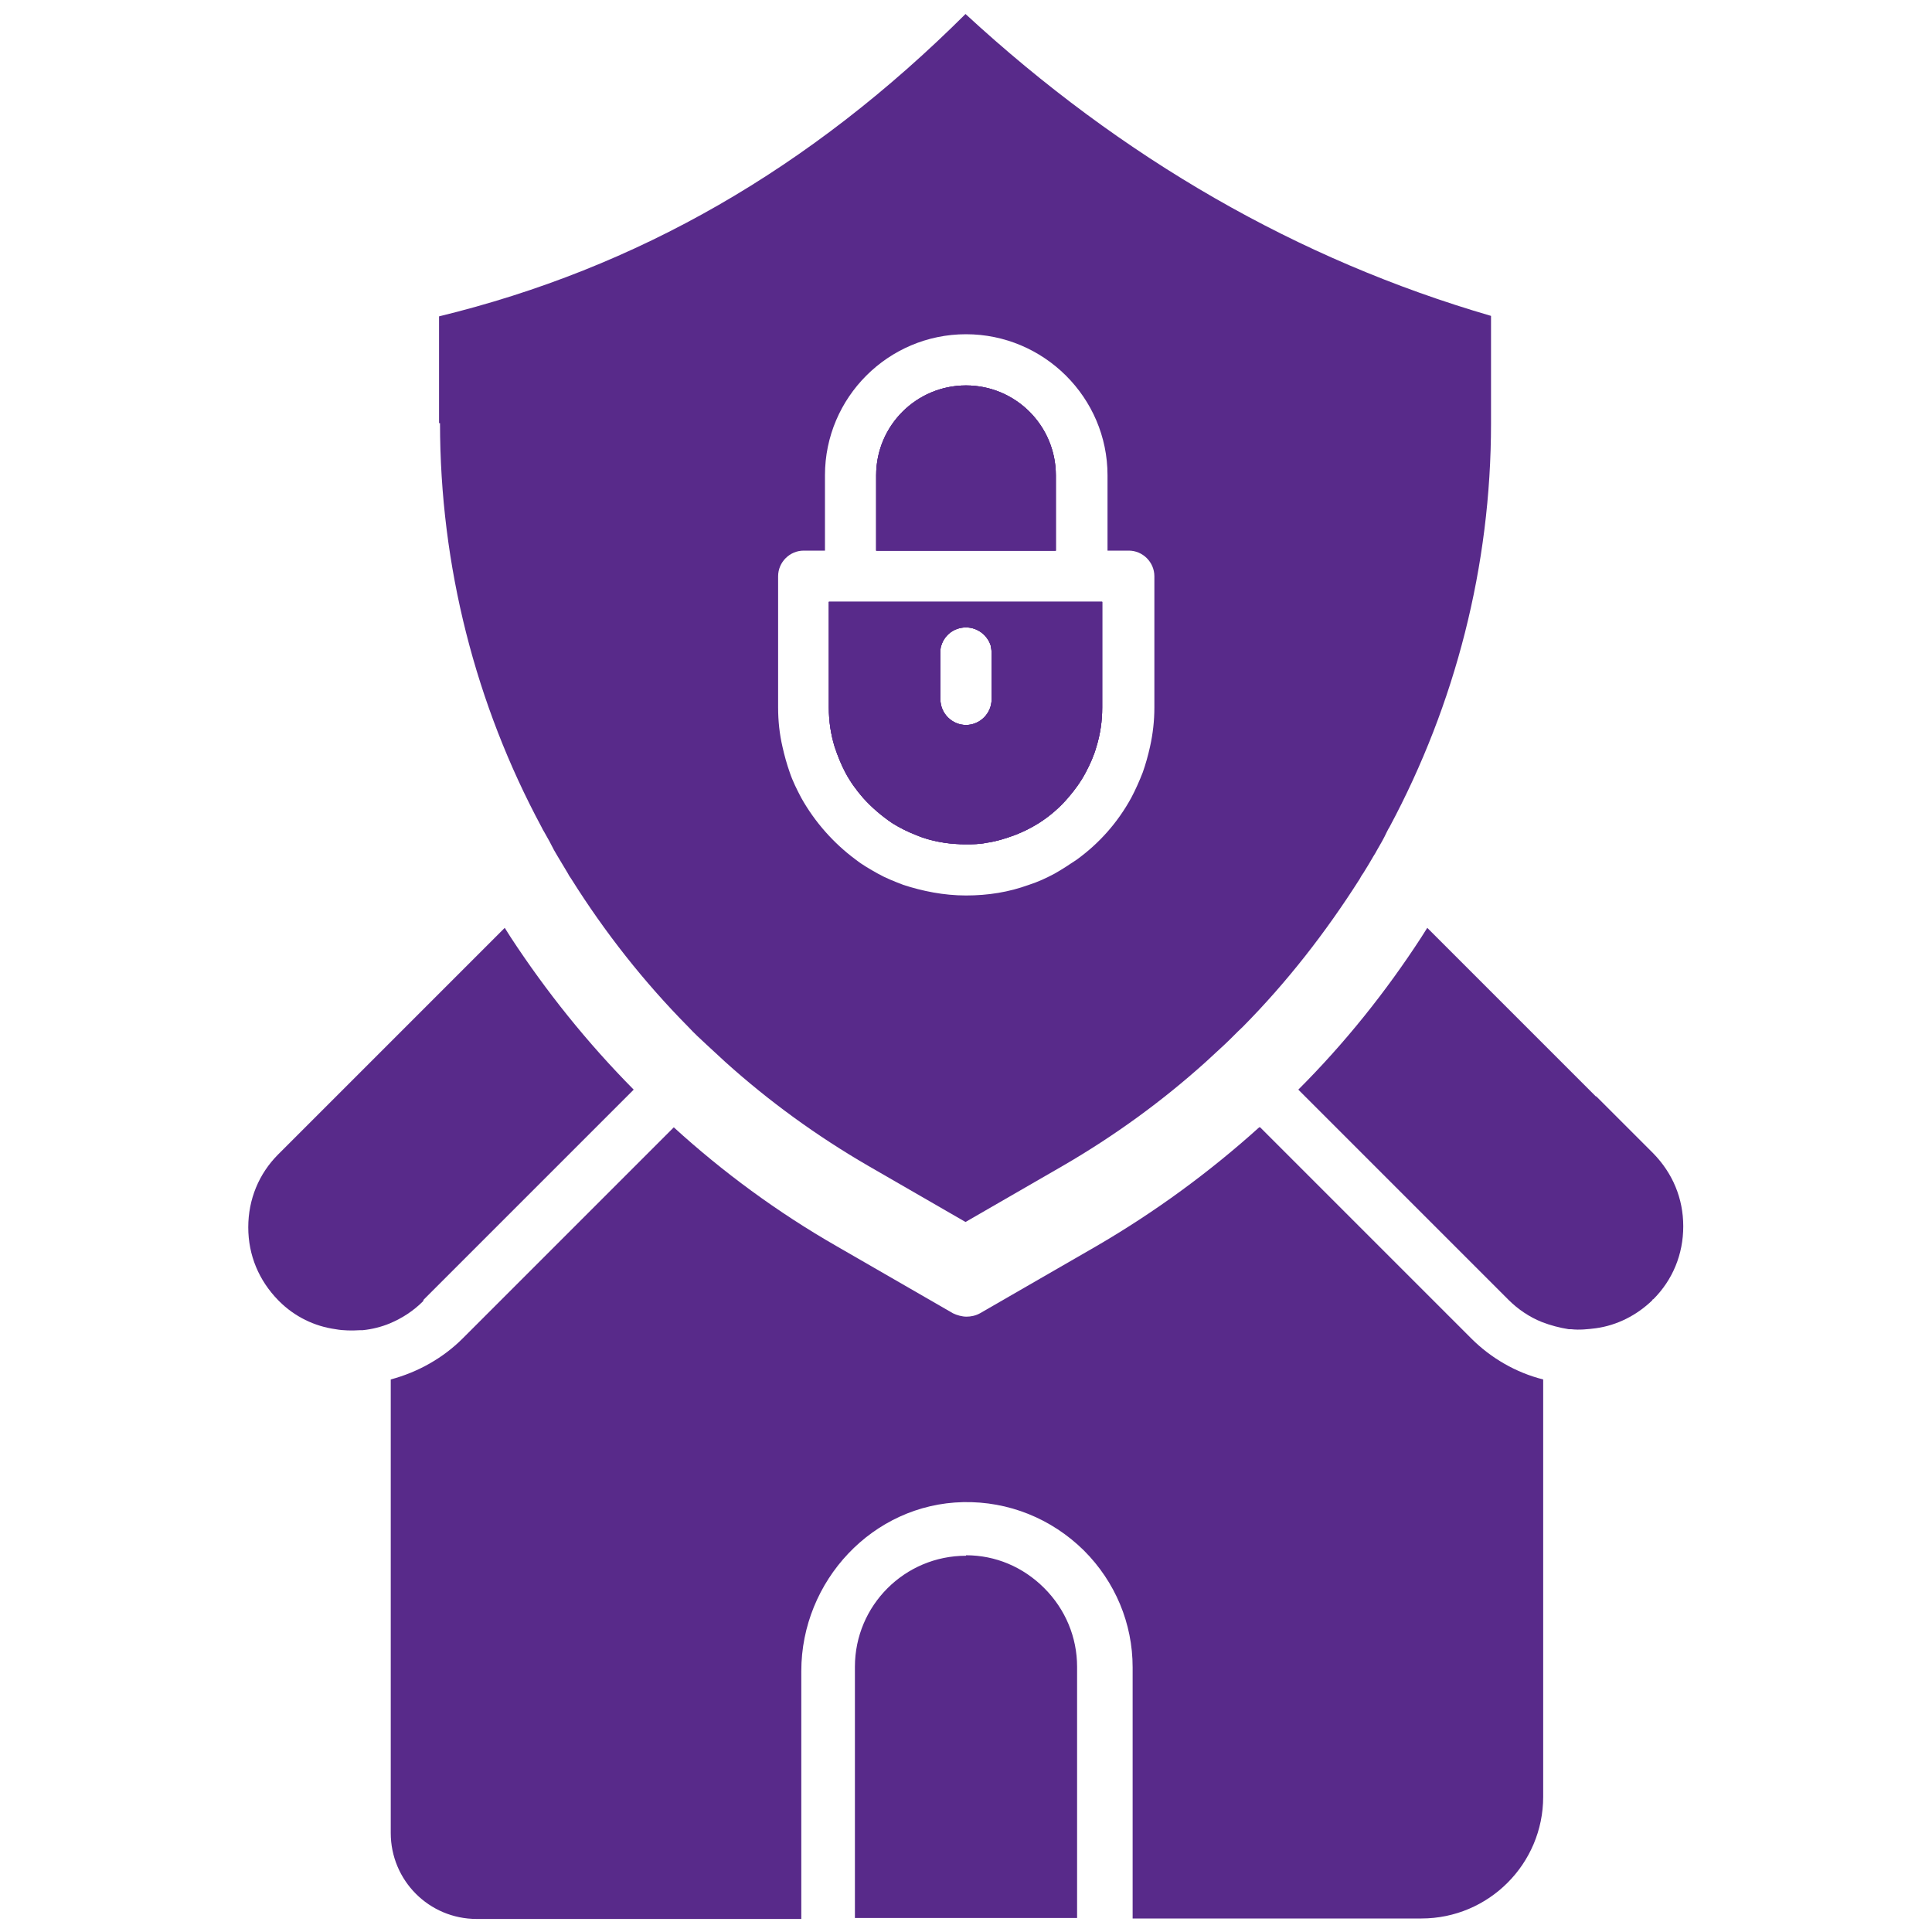
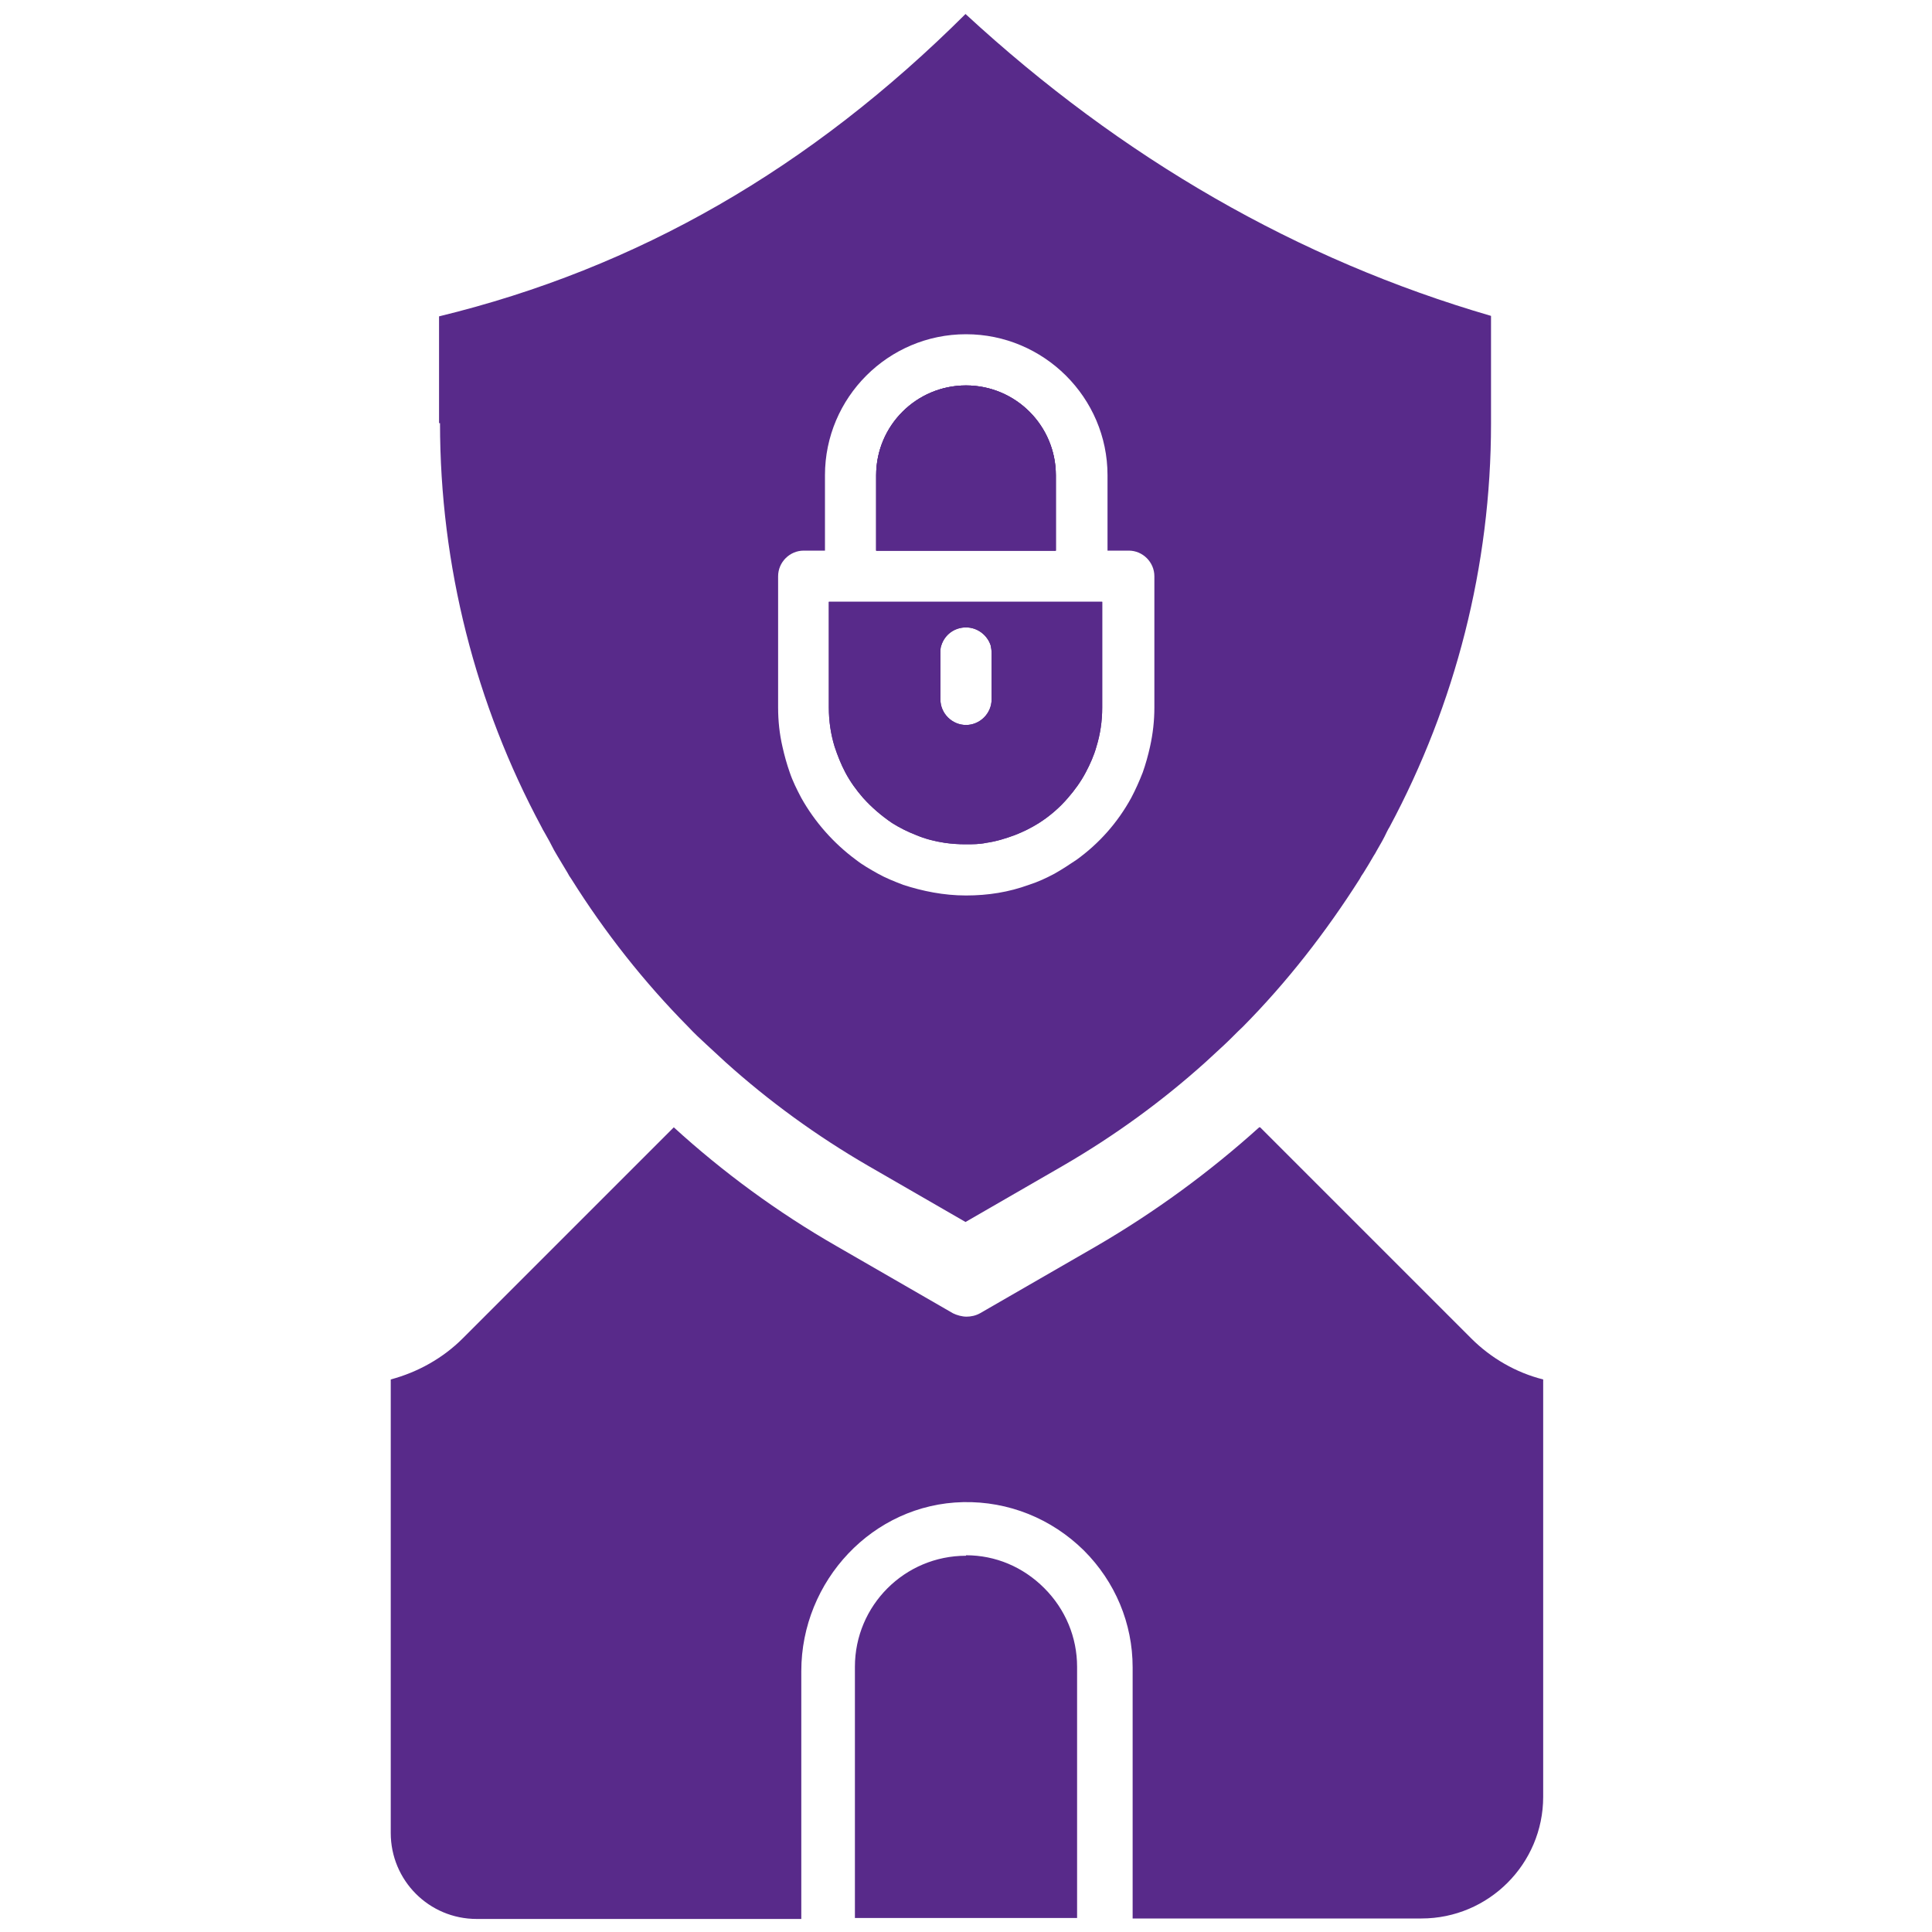
<svg xmlns="http://www.w3.org/2000/svg" id="Layer_1" width="40" height="40" viewBox="0 0 40 40">
  <defs>
    <style>.cls-1{fill:#582a8a;stroke-width:0px;}</style>
  </defs>
  <path class="cls-1" d="M26.07,23.34c-1.02.92-2.15,1.75-3.37,2.46l-2.41,1.39c-.09.05-.19.07-.28.07s-.2-.03-.28-.07l-2.41-1.39c-1.22-.7-2.35-1.53-3.37-2.46l-4.37,4.37c-.41.41-.93.7-1.49.85v9.39c0,.98.79,1.78,1.78,1.78h6.72v-5.13c0-1.87,1.48-3.46,3.35-3.5.94-.02,1.83.34,2.5,1,.65.65,1.01,1.51,1.01,2.42v5.2h5.98c1.39,0,2.52-1.13,2.52-2.52v-8.64c-.56-.14-1.08-.44-1.49-.85l-4.37-4.37h0Z" />
-   <path class="cls-1" d="M8.77,26.91l4.35-4.35c-.96-.97-1.81-2.03-2.55-3.16-.04-.06-.08-.13-.12-.19l-4.69,4.69c-.4.4-.62.93-.62,1.51s.22,1.1.62,1.51l.02.02c.32.32.73.52,1.17.58.16.03.34.03.51.02.02,0,.04,0,.05,0,.2-.02.39-.07.56-.14.26-.11.49-.26.69-.46h0Z" />
-   <path class="cls-1" d="M33.05,22.71l-3.5-3.5c-.04.06-.08.13-.12.19-.74,1.14-1.59,2.2-2.55,3.16l4.35,4.35c.2.2.44.36.69.46.18.07.37.12.56.15.02,0,.04,0,.05,0,.17.02.35,0,.51-.02.44-.06.85-.27,1.17-.58,0,0,0-.02.02-.02.4-.4.62-.93.62-1.51s-.22-1.1-.62-1.51l-1.19-1.19h0Z" />
  <path class="cls-1" d="M20,32.21c-1.27,0-2.3,1.03-2.3,2.3v5.2h4.6v-5.2c0-.61-.24-1.19-.68-1.63-.44-.44-1.01-.68-1.62-.68h0Z" />
  <path class="cls-1" d="M20,7.98c-1.02,0-1.86.83-1.86,1.86v1.56h3.72v-1.56c0-1.02-.83-1.86-1.86-1.86ZM17.16,12.46v2.19c0,.28.04.55.12.81.06.18.13.36.22.53h0c.1.19.23.37.37.53.18.2.38.37.6.52.16.1.32.18.5.25.19.08.39.13.59.16.14.02.28.03.43.03s.29,0,.43-.03c.21-.03.4-.09.59-.16.18-.07.34-.15.5-.25.22-.14.43-.32.6-.52.14-.16.27-.34.37-.53.09-.17.17-.35.22-.53.08-.26.12-.53.12-.81v-2.19h-5.66ZM20.53,14.48c0,.29-.24.53-.53.53s-.53-.24-.53-.53v-.96c0-.06,0-.11.02-.16.07-.22.27-.37.51-.37s.44.16.51.37c.01.05.02.1.02.16v.96ZM17.16,12.46v2.19c0,.28.04.55.12.81.06.18.13.36.22.53h0c.1.19.23.37.37.53.18.2.38.37.6.52.16.1.32.18.5.25.19.08.39.13.59.16.14.02.28.03.43.03s.29,0,.43-.03c.21-.03.4-.09.59-.16.18-.07.34-.15.5-.25.22-.14.43-.32.6-.52.14-.16.27-.34.37-.53.09-.17.17-.35.22-.53.08-.26.12-.53.12-.81v-2.19h-5.66ZM20.53,14.48c0,.29-.24.53-.53.53s-.53-.24-.53-.53v-.96c0-.06,0-.11.02-.16.07-.22.27-.37.51-.37s.44.16.51.37c.01.05.02.1.02.16v.96ZM21.86,9.84c0-1.02-.83-1.86-1.86-1.86s-1.86.83-1.86,1.86v1.56h3.72v-1.56ZM20,.28c-3.22,3.21-6.8,5.27-10.91,6.27v2.21h.02c0,2.96.74,5.83,2.1,8.36.02.04.04.08.06.11.07.12.14.25.2.37.02.04.05.08.07.12.07.12.14.23.21.35.02.04.05.09.08.13.69,1.1,1.5,2.13,2.42,3.06.12.13.25.25.38.37.13.12.26.24.39.36.9.81,1.89,1.53,2.96,2.15l2.01,1.16,2.01-1.16c1.07-.62,2.06-1.34,2.96-2.15.13-.12.26-.24.39-.36.13-.12.25-.25.38-.37.92-.93,1.72-1.96,2.42-3.06.02-.04.05-.09.08-.13.07-.11.14-.23.21-.35.02-.03.05-.08.07-.12.07-.12.14-.24.2-.37.02-.04.04-.08.06-.11,1.36-2.54,2.1-5.4,2.1-8.35v-2.23c-3.99-1.16-7.64-3.26-10.88-6.25ZM23.9,14.65c0,.27-.03.54-.09.81-.04.18-.09.36-.15.53-.07.18-.15.36-.24.53-.28.51-.66.94-1.13,1.28-.15.1-.3.2-.46.29-.17.09-.34.17-.53.23-.41.15-.84.22-1.3.22s-.9-.09-1.3-.22c-.18-.07-.36-.14-.52-.23-.16-.09-.32-.18-.46-.29-.46-.34-.85-.78-1.13-1.28-.09-.17-.18-.35-.24-.53-.06-.17-.11-.35-.15-.53-.06-.26-.09-.53-.09-.81v-2.72c0-.29.24-.53.53-.53h.44v-1.56c0-1.61,1.31-2.92,2.92-2.92s2.93,1.31,2.93,2.92v1.56h.44c.29,0,.53.24.53.53v2.72ZM17.16,14.65c0,.28.04.55.12.81.06.18.13.36.22.53h0c.1.19.23.37.37.53.18.2.38.37.6.52.16.1.32.18.5.25.19.08.39.13.59.16.14.02.28.03.43.03s.29,0,.43-.03c.21-.03.4-.09.59-.16.18-.07.34-.15.5-.25.22-.14.43-.32.6-.52.14-.16.27-.34.37-.53.09-.17.17-.35.22-.53.08-.26.12-.53.12-.81v-2.19h-5.66v2.19ZM19.47,13.52c0-.06,0-.11.02-.16.07-.22.27-.37.51-.37s.44.16.51.37c.01.05.02.1.02.16v.96c0,.29-.24.53-.53.53s-.53-.24-.53-.53v-.96ZM21.86,9.84c0-1.02-.83-1.86-1.86-1.86s-1.86.83-1.86,1.86v1.56h3.72v-1.56Z" />
  <path class="cls-1" d="M20,7.98c-1.02,0-1.86.83-1.86,1.86v1.56h3.72v-1.56c0-1.02-.83-1.86-1.86-1.86ZM17.16,12.46v2.19c0,.28.04.55.12.81.06.18.13.36.22.53h0c.1.19.23.37.37.53.18.2.38.37.6.52.16.1.32.18.5.25.19.08.39.13.59.16.14.02.28.03.43.03s.29,0,.43-.03c.21-.03.4-.09.59-.16.18-.07.34-.15.5-.25.22-.14.43-.32.6-.52.14-.16.27-.34.37-.53.09-.17.17-.35.22-.53.08-.26.12-.53.12-.81v-2.19h-5.66ZM20.53,14.48c0,.29-.24.53-.53.53s-.53-.24-.53-.53v-.96c0-.06,0-.11.02-.16.07-.22.27-.37.51-.37s.44.16.51.37c.01.05.02.1.02.16v.96Z" />
  <path class="cls-1" d="M21.86,9.84v1.56h-3.72v-1.56c0-1.02.83-1.86,1.86-1.86s1.86.83,1.86,1.86Z" />
-   <path class="cls-1" d="M17.16,12.46v2.19c0,.28.04.55.12.81.06.18.13.36.22.53h0c.1.19.23.37.37.53.18.2.38.37.6.52.16.1.32.18.5.25.19.08.39.13.59.16.14.02.28.03.43.03s.29,0,.43-.03c.21-.03.4-.09.59-.16.18-.07.34-.15.5-.25.22-.14.43-.32.6-.52.14-.16.27-.34.37-.53.09-.17.17-.35.22-.53.08-.26.12-.53.12-.81v-2.19h-5.66ZM20.53,14.48c0,.29-.24.53-.53.53s-.53-.24-.53-.53v-.96c0-.06,0-.11.02-.16.07-.22.27-.37.51-.37s.44.16.51.37c.01.05.02.1.02.16v.96Z" />
</svg>